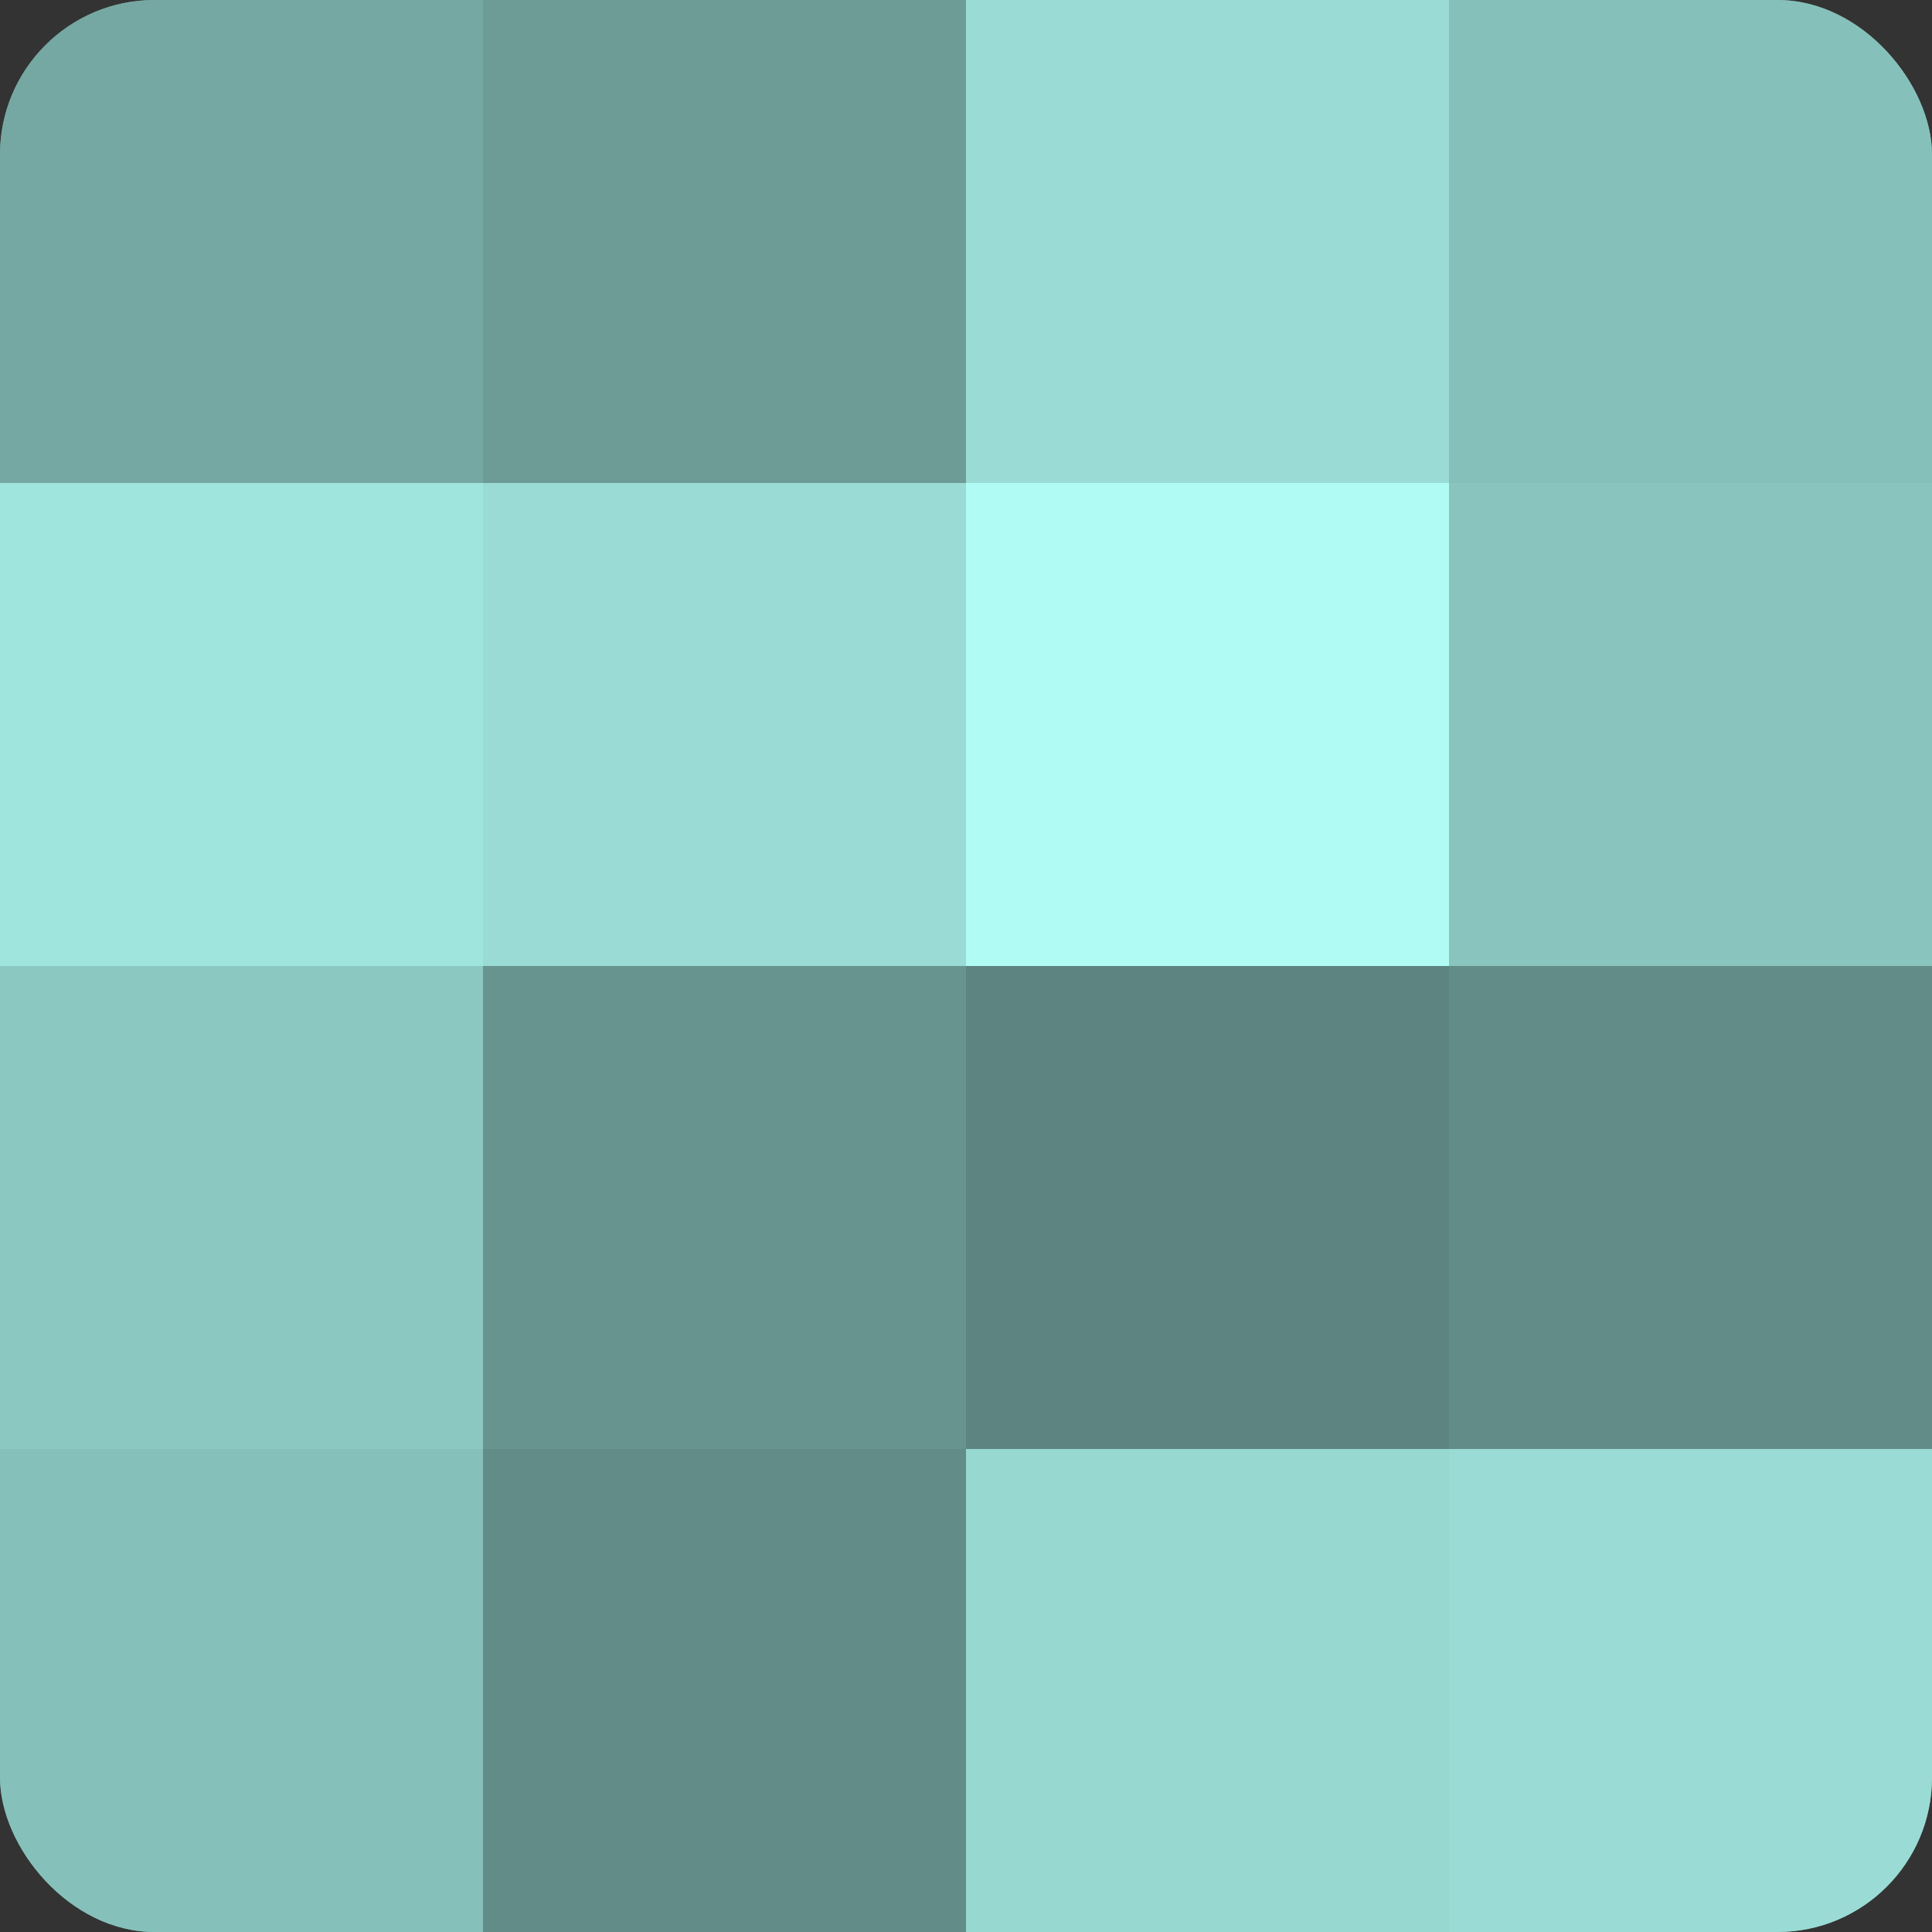
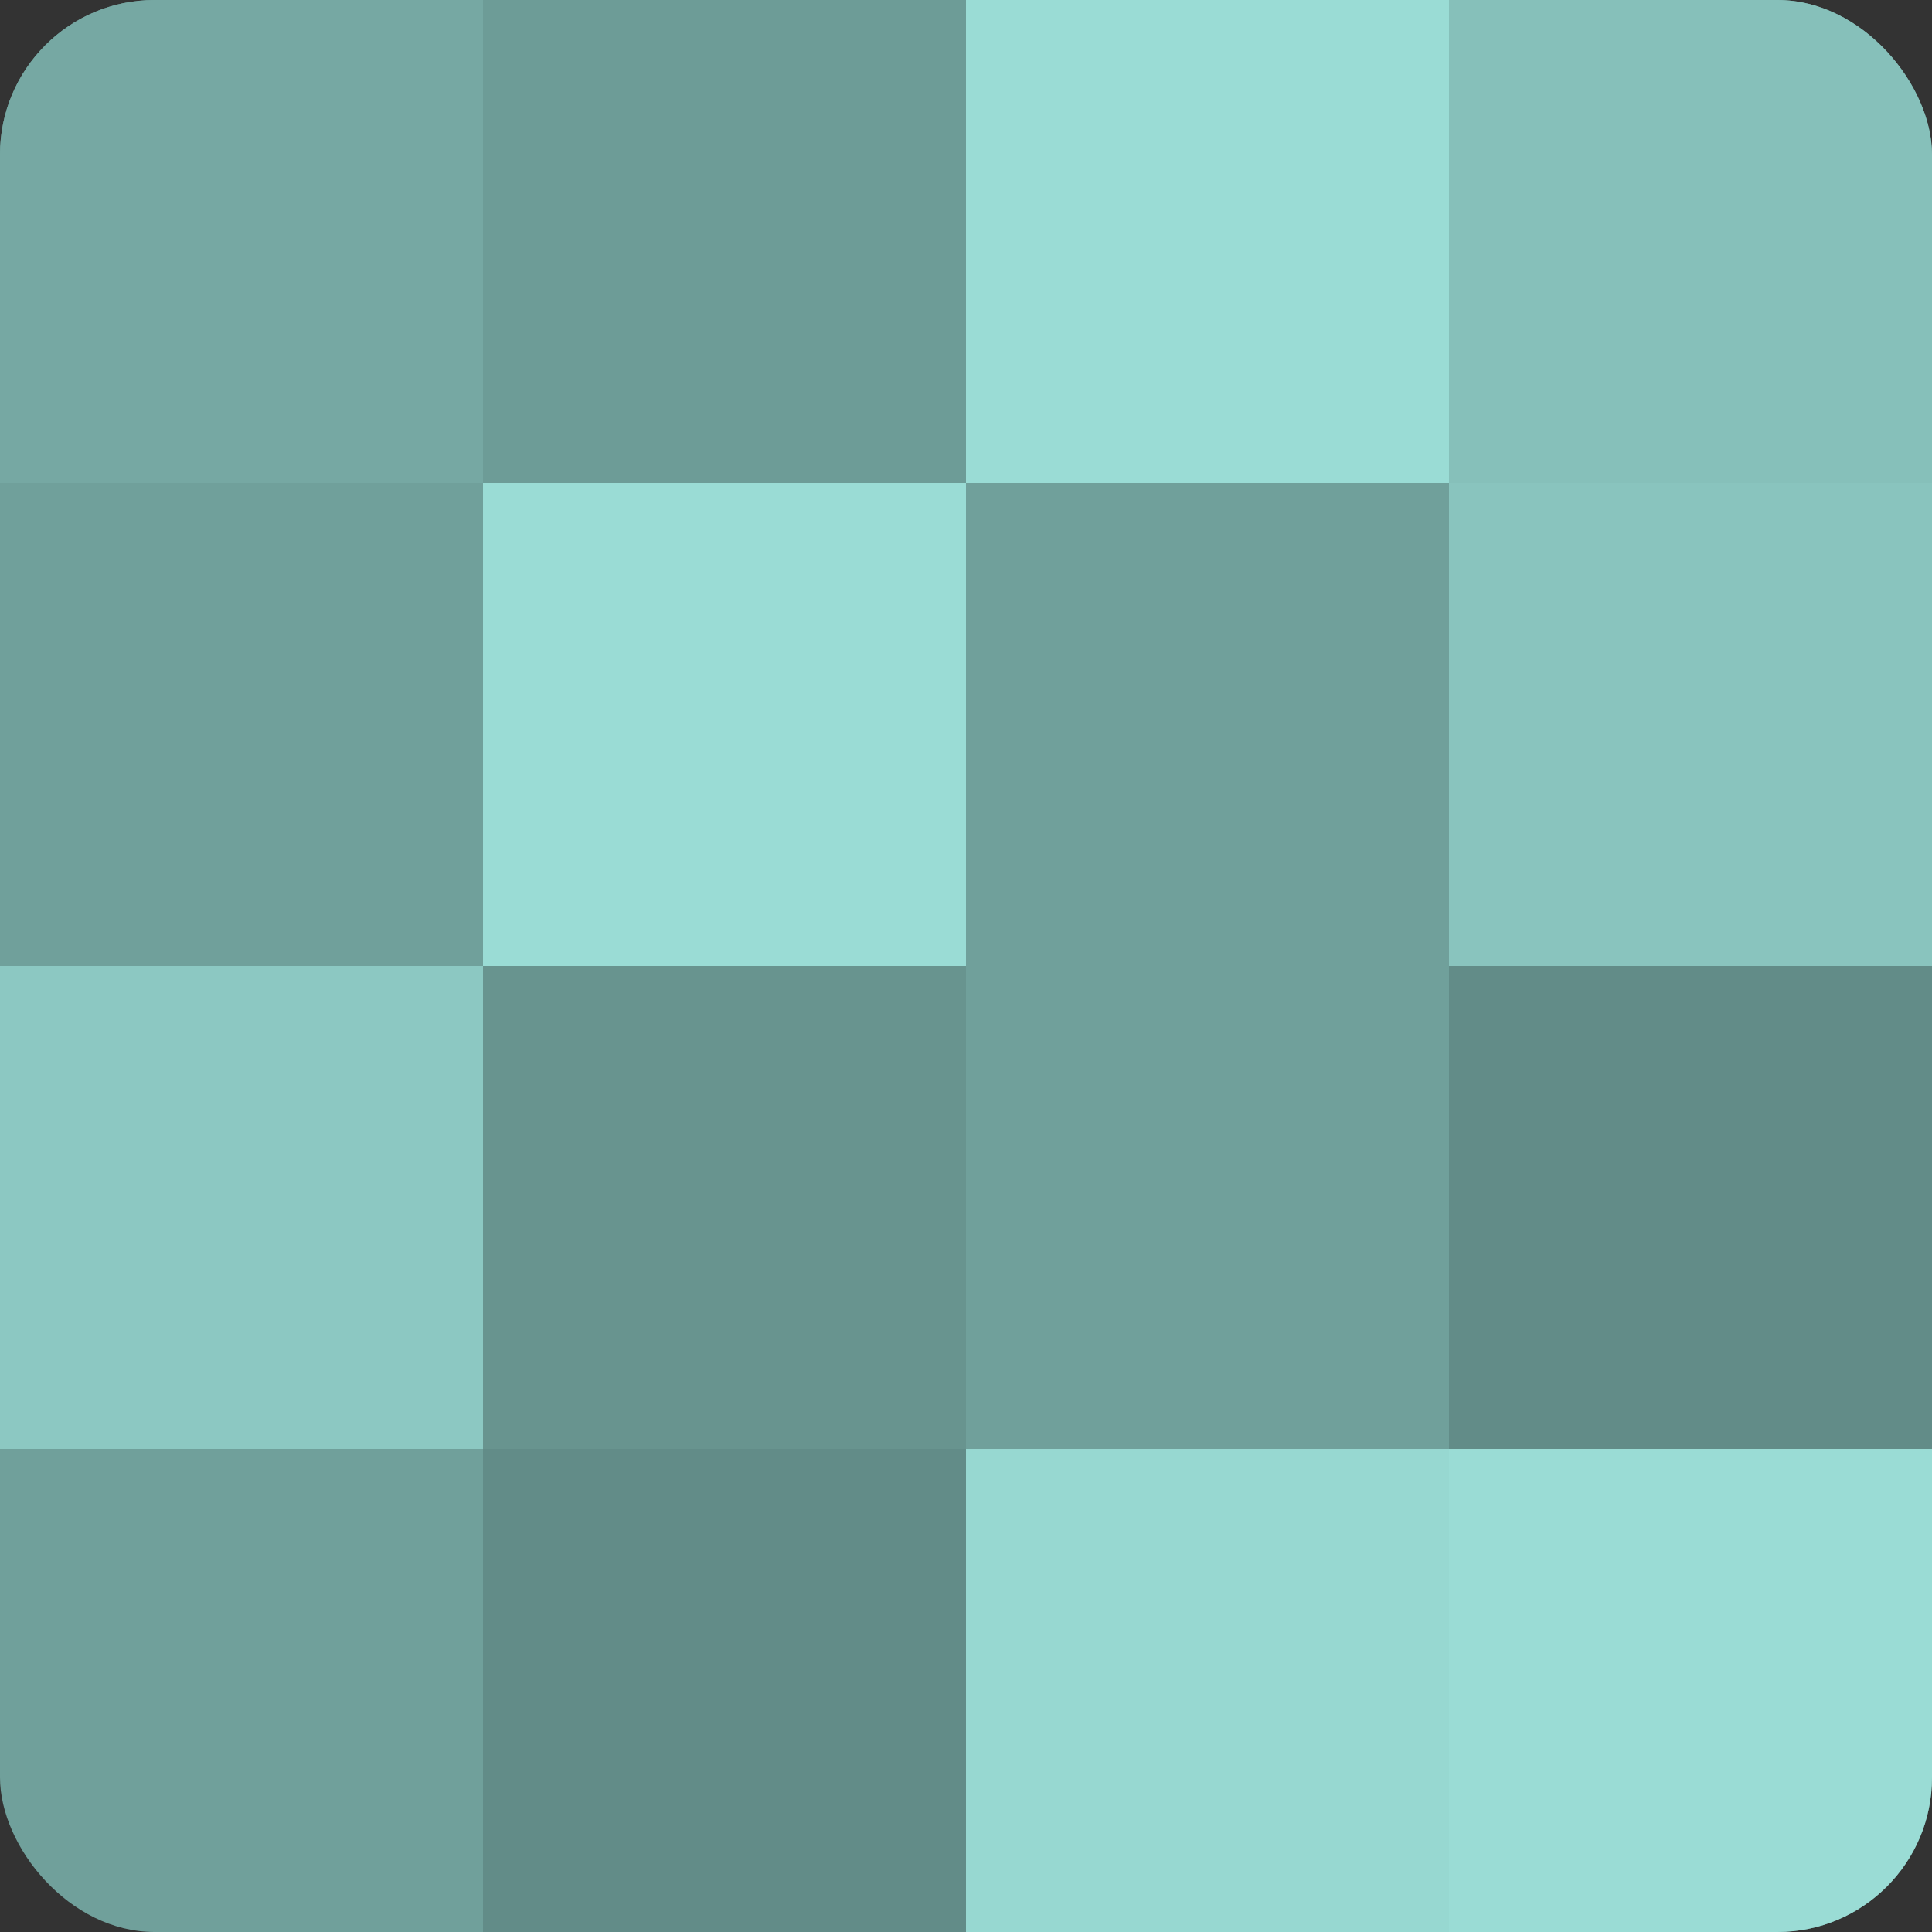
<svg xmlns="http://www.w3.org/2000/svg" width="60" height="60" viewBox="0 0 100 100" preserveAspectRatio="xMidYMid meet">
  <rect x="0" y="0" width="100" height="100" fill="#333333" stroke="none" />
  <defs>
    <clipPath id="c" width="100" height="100">
      <rect width="100" height="100" rx="8" ry="8" />
    </clipPath>
  </defs>
  <g clip-path="url(#c)">
    <rect width="100" height="100" fill="#70a09b" />
    <rect width="25" height="25" fill="#76a8a3" />
-     <rect y="25" width="25" height="25" fill="#9fe4dd" />
    <rect y="50" width="25" height="25" fill="#8cc8c2" />
-     <rect y="75" width="25" height="25" fill="#86c0ba" />
    <rect x="25" width="25" height="25" fill="#6d9c97" />
    <rect x="25" y="25" width="25" height="25" fill="#9adcd5" />
    <rect x="25" y="50" width="25" height="25" fill="#68948f" />
    <rect x="25" y="75" width="25" height="25" fill="#628c88" />
    <rect x="50" width="25" height="25" fill="#9adcd5" />
-     <rect x="50" y="25" width="25" height="25" fill="#b0fcf4" />
-     <rect x="50" y="50" width="25" height="25" fill="#5d8480" />
    <rect x="50" y="75" width="25" height="25" fill="#97d8d1" />
    <rect x="75" width="25" height="25" fill="#86c0ba" />
    <rect x="75" y="25" width="25" height="25" fill="#89c4be" />
    <rect x="75" y="50" width="25" height="25" fill="#628c88" />
    <rect x="75" y="75" width="25" height="25" fill="#9adcd5" />
  </g>
</svg>